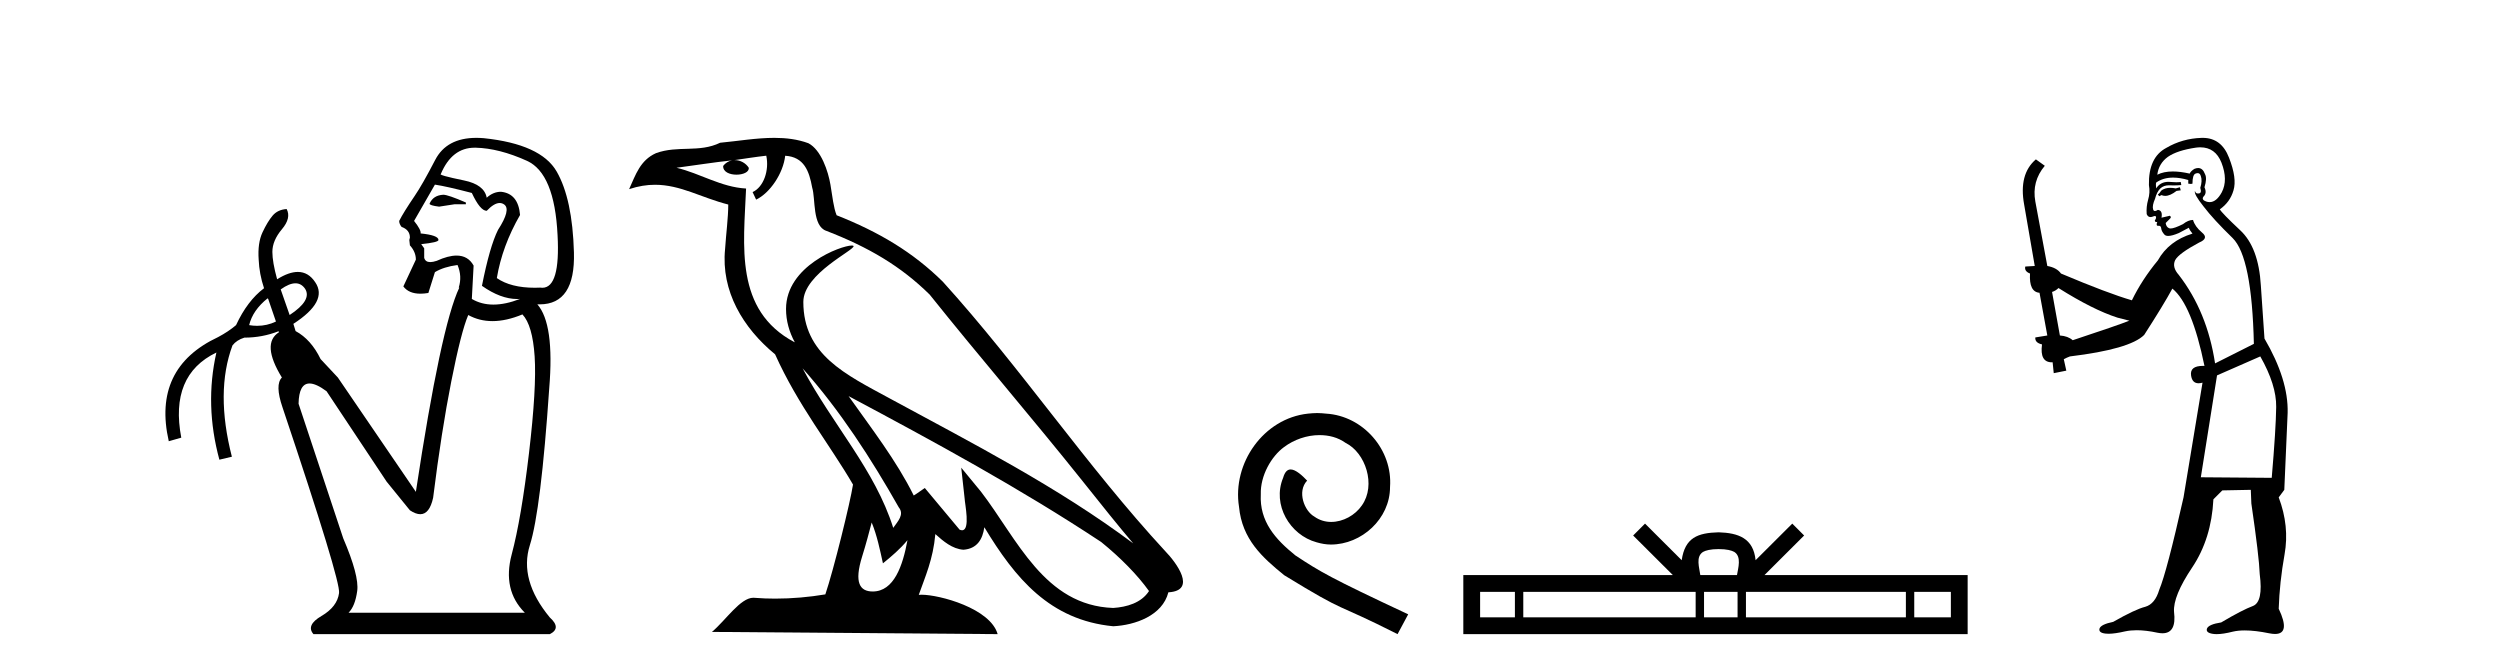
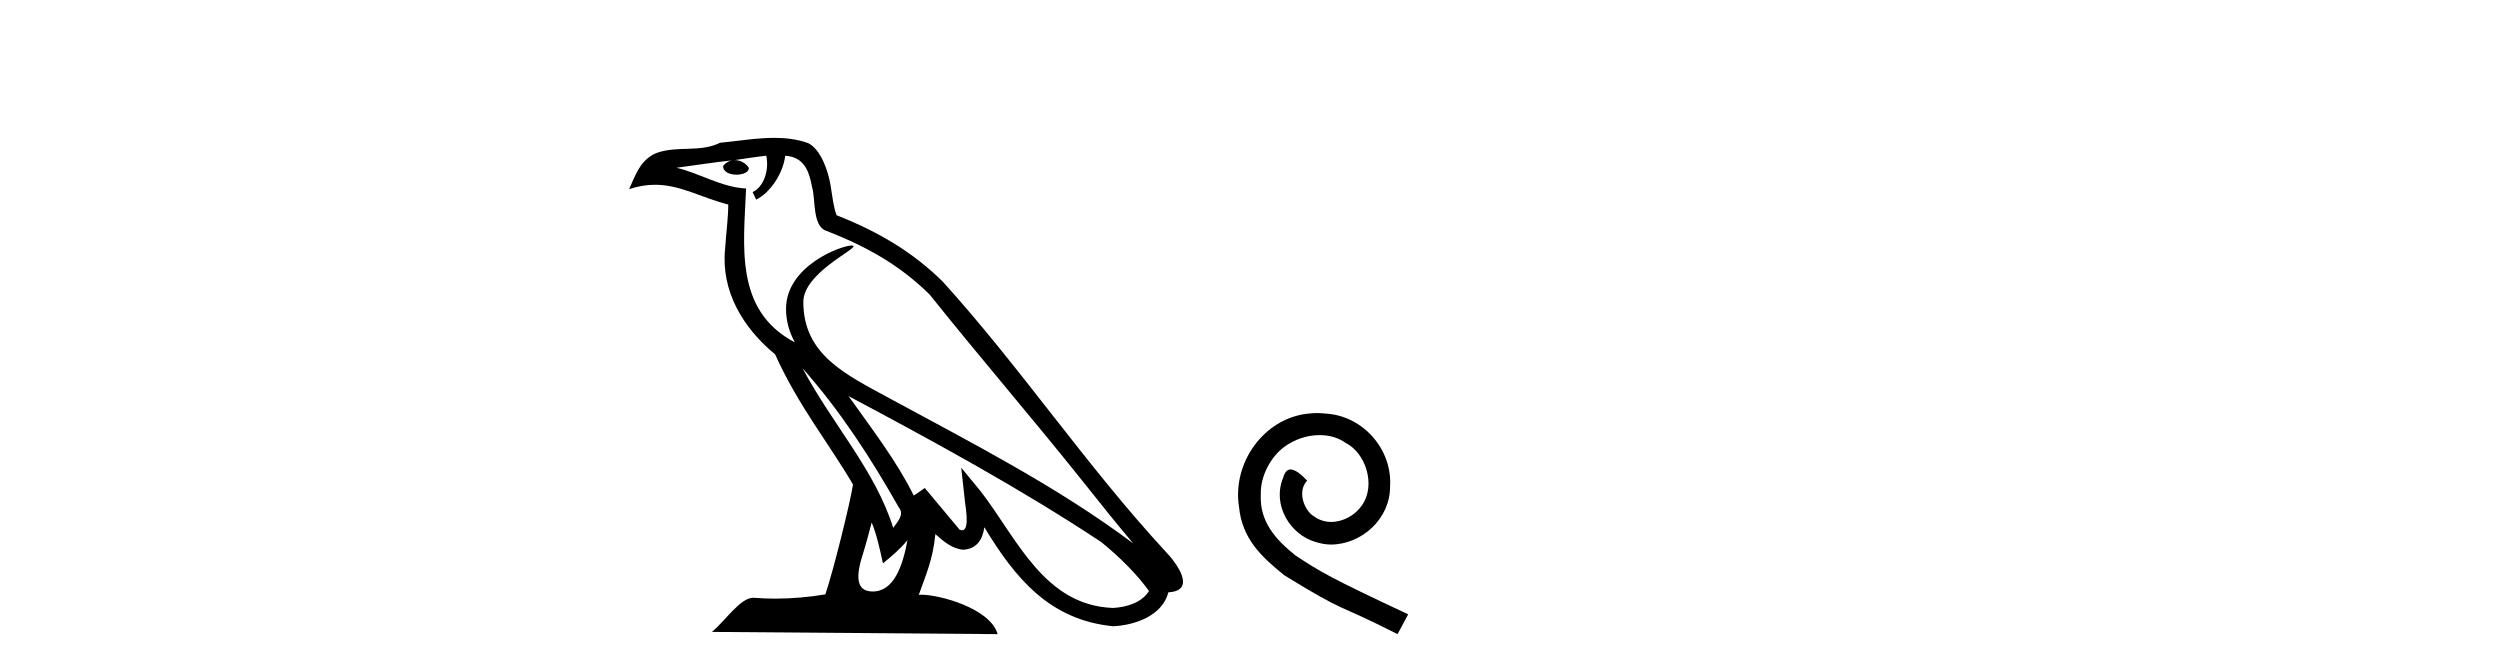
<svg xmlns="http://www.w3.org/2000/svg" width="153.0" height="41.0">
-   <path d="M 27.127 11.918 Q 26.507 11.954 26.289 12.465 Q 26.289 12.574 26.872 12.647 L 27.819 12.501 L 28.511 12.501 L 28.511 12.392 Q 27.418 11.918 27.127 11.918 ZM 29.05 9.039 Q 29.081 9.039 29.113 9.039 Q 30.552 9.076 32.246 9.841 Q 33.941 10.606 34.123 14.396 Q 34.296 17.612 33.189 17.612 Q 33.129 17.612 33.066 17.602 Q 32.895 17.61 32.731 17.61 Q 31.259 17.61 30.406 17.019 Q 30.734 15.052 31.827 13.157 Q 31.718 11.845 30.661 11.736 Q 30.187 11.736 29.787 12.1 Q 29.641 11.299 28.402 11.044 Q 26.799 10.716 26.981 10.643 Q 27.658 9.039 29.05 9.039 ZM 26.617 11.299 Q 27.345 11.408 28.876 11.809 Q 29.386 12.902 29.787 12.902 Q 30.24 12.424 30.58 12.424 Q 30.732 12.424 30.862 12.519 Q 31.281 12.829 30.479 14.068 Q 29.969 15.088 29.495 17.493 Q 30.639 18.3 31.658 18.3 Q 31.743 18.3 31.827 18.295 L 31.827 18.295 Q 30.934 18.641 30.197 18.641 Q 29.459 18.641 28.876 18.295 L 28.985 16.254 Q 28.647 15.641 27.941 15.641 Q 27.43 15.641 26.726 15.963 Q 26.494 16.04 26.331 16.04 Q 26.031 16.04 25.961 15.78 L 25.961 15.197 L 25.778 14.942 Q 26.835 14.833 26.835 14.687 Q 26.835 14.396 25.742 14.286 Q 25.778 14.068 25.341 13.521 L 26.617 11.299 ZM 18.082 17.338 Q 18.442 17.338 18.673 17.675 Q 19.11 18.368 17.726 19.279 L 17.179 17.712 Q 17.702 17.338 18.082 17.338 ZM 16.377 18.258 L 16.414 18.295 L 16.888 19.679 Q 16.341 19.94 15.739 19.94 Q 15.498 19.94 15.248 19.898 Q 15.466 18.987 16.377 18.258 ZM 31.973 19.242 Q 32.592 19.898 32.72 21.811 Q 32.847 23.724 32.374 27.732 Q 31.9 31.74 31.317 33.927 Q 30.734 36.113 32.119 37.498 L 21.333 37.498 Q 21.734 37.097 21.861 36.168 Q 21.989 35.238 21.005 32.943 L 18.272 24.708 Q 18.295 23.469 18.943 23.469 Q 19.344 23.469 19.985 23.943 L 23.665 29.481 L 25.086 31.23 Q 25.445 31.469 25.721 31.469 Q 26.287 31.469 26.507 30.465 Q 27.017 26.384 27.619 23.341 Q 28.22 20.299 28.657 19.279 Q 29.333 19.652 30.14 19.652 Q 30.985 19.652 31.973 19.242 ZM 29.151 8.437 Q 27.334 8.437 26.635 9.786 Q 25.851 11.299 25.378 11.991 Q 24.685 13.011 24.43 13.521 Q 24.43 13.703 24.576 13.886 Q 25.086 14.068 25.086 14.542 L 25.05 14.687 L 25.086 15.015 Q 25.451 15.416 25.451 15.89 L 24.685 17.529 Q 25.018 17.974 25.732 17.974 Q 25.955 17.974 26.216 17.93 L 26.617 16.655 Q 27.163 16.327 28.001 16.218 Q 28.293 16.91 28.074 17.602 L 28.11 17.602 Q 26.981 19.971 25.451 30.101 L 20.677 23.105 L 19.62 21.975 Q 19.037 20.772 18.09 20.262 L 17.954 19.819 L 17.954 19.819 Q 20.092 18.438 19.292 17.274 Q 18.877 16.642 18.227 16.642 Q 17.677 16.642 16.96 17.092 Q 16.669 16.036 16.669 15.416 Q 16.669 14.724 17.252 14.031 Q 17.835 13.339 17.543 12.793 L 17.543 12.793 Q 16.997 12.829 16.687 13.193 Q 16.377 13.558 16.068 14.214 Q 15.758 14.87 15.831 15.89 Q 15.867 16.764 16.159 17.639 Q 15.139 18.404 14.446 19.898 Q 13.973 20.299 13.353 20.627 Q 9.308 22.522 10.329 27.003 L 11.094 26.785 Q 10.365 22.959 13.244 21.574 L 13.244 21.574 Q 12.515 24.781 13.426 28.133 L 14.191 27.951 Q 13.171 23.979 14.228 21.137 Q 14.483 20.809 14.956 20.663 Q 16.053 20.663 17.048 20.271 L 17.048 20.271 L 17.07 20.335 Q 15.977 21.028 17.252 23.105 Q 16.815 23.542 17.288 24.926 Q 20.859 35.566 20.75 36.295 Q 20.641 37.133 19.675 37.698 Q 18.709 38.263 19.183 38.809 L 33.649 38.809 Q 34.378 38.445 33.649 37.789 Q 31.754 35.493 32.428 33.362 Q 33.103 31.23 33.613 23.76 Q 33.941 19.825 32.884 18.623 L 32.884 18.623 Q 32.959 18.626 33.032 18.626 Q 35.213 18.626 35.125 15.453 Q 35.034 12.173 34.068 10.497 Q 33.103 8.821 29.604 8.456 Q 29.369 8.437 29.151 8.437 Z" style="fill:#000000;stroke:none" />
  <path d="M 49.117 22.54 L 49.117 22.54 C 51.411 25.118 53.311 28.06 55.004 31.048 C 55.359 31.486 54.959 31.888 54.666 32.305 C 53.55 28.763 50.983 26.03 49.117 22.54 ZM 46.896 9.529 C 47.088 10.422 46.736 11.451 46.059 11.755 L 46.275 12.217 C 47.121 11.815 47.933 10.612 48.054 9.532 C 49.208 9.601 49.524 10.47 49.705 11.479 C 49.921 12.168 49.702 13.841 50.575 14.13 C 53.155 15.129 55.128 16.285 56.898 18.031 C 59.953 21.852 63.146 25.552 66.2 29.376 C 67.387 30.865 68.473 32.228 69.354 33.257 C 64.715 29.789 59.531 27.136 54.446 24.38 C 51.743 22.911 49.164 21.71 49.164 18.477 C 49.164 16.738 52.368 15.281 52.236 15.055 C 52.225 15.035 52.188 15.026 52.129 15.026 C 51.471 15.026 48.105 16.274 48.105 18.907 C 48.105 19.637 48.3 20.313 48.639 20.944 C 48.634 20.944 48.629 20.943 48.624 20.943 C 44.931 18.986 45.517 15.028 45.66 11.538 C 44.126 11.453 42.862 10.616 41.404 10.267 C 42.535 10.121 43.662 9.933 44.795 9.816 L 44.795 9.816 C 44.582 9.858 44.388 9.982 44.258 10.154 C 44.24 10.526 44.66 10.69 45.071 10.69 C 45.471 10.69 45.861 10.534 45.823 10.264 C 45.642 9.982 45.312 9.799 44.975 9.799 C 44.965 9.799 44.955 9.799 44.946 9.799 C 45.509 9.719 46.26 9.599 46.896 9.529 ZM 53.347 31.976 C 53.677 32.78 53.849 33.632 54.036 34.476 C 54.574 34.04 55.096 33.593 55.537 33.06 L 55.537 33.06 C 55.25 34.623 54.713 36.199 53.411 36.199 C 52.624 36.199 52.259 35.667 52.764 34.054 C 53.002 33.293 53.192 32.566 53.347 31.976 ZM 51.933 24.242 L 51.933 24.242 C 57.199 27.047 62.413 29.879 67.393 33.171 C 68.566 34.122 69.611 35.181 70.319 36.172 C 69.849 36.901 68.956 37.152 68.13 37.207 C 63.914 37.06 62.264 32.996 60.038 30.093 L 58.827 28.622 L 59.035 30.507 C 59.05 30.846 59.397 32.452 58.879 32.452 C 58.835 32.452 58.785 32.44 58.727 32.415 L 56.597 29.865 C 56.369 30.015 56.155 30.186 55.92 30.325 C 54.863 28.187 53.316 26.196 51.933 24.242 ZM 47.388 8.437 C 46.281 8.437 45.148 8.636 44.072 8.736 C 42.79 9.361 41.492 8.884 40.147 9.373 C 39.176 9.809 38.904 10.693 38.502 11.576 C 39.074 11.386 39.595 11.308 40.086 11.308 C 41.653 11.308 42.914 12.097 44.57 12.518 C 44.567 13.349 44.437 14.292 44.375 15.242 C 44.118 17.816 45.475 20.076 47.436 21.685 C 48.841 24.814 50.785 27.214 52.204 29.655 C 52.035 30.752 51.015 34.89 50.511 36.376 C 49.526 36.542 48.474 36.636 47.439 36.636 C 47.022 36.636 46.607 36.62 46.201 36.588 C 46.17 36.584 46.138 36.582 46.107 36.582 C 45.309 36.582 44.431 37.945 43.571 38.673 L 61.056 38.809 C 60.61 37.233 57.503 36.397 56.399 36.397 C 56.335 36.397 56.279 36.399 56.229 36.405 C 56.619 35.29 57.105 34.243 57.243 32.686 C 57.731 33.123 58.278 33.595 58.962 33.644 C 59.797 33.582 60.136 33.011 60.241 32.267 C 62.133 35.396 64.249 37.951 68.13 38.327 C 69.471 38.261 71.142 37.675 71.504 36.25 C 73.282 36.149 71.978 34.416 71.318 33.737 C 66.477 28.498 62.482 22.517 57.699 17.238 C 55.857 15.421 53.777 14.192 51.201 13.173 C 51.01 12.702 50.947 12.032 50.822 11.295 C 50.686 10.491 50.257 9.174 49.473 8.765 C 48.804 8.519 48.102 8.437 47.388 8.437 Z" style="fill:#000000;stroke:none" />
  <path d="M 80.611 25.279 C 80.424 25.279 80.236 25.297 80.048 25.314 C 77.331 25.604 75.401 28.354 75.828 31.019 C 76.016 33.001 77.246 34.111 78.596 35.205 C 82.61 37.665 81.483 36.759 85.531 38.809 L 86.181 37.596 C 81.363 35.341 80.782 34.983 79.279 33.992 C 78.049 33.001 77.075 31.908 77.161 30.251 C 77.126 29.106 77.81 27.927 78.579 27.364 C 79.194 26.902 79.979 26.629 80.748 26.629 C 81.329 26.629 81.876 26.766 82.354 27.107 C 83.567 27.705 84.233 29.687 83.345 30.934 C 82.935 31.532 82.2 31.942 81.466 31.942 C 81.107 31.942 80.748 31.839 80.441 31.617 C 79.826 31.276 79.364 30.08 79.996 29.414 C 79.706 29.106 79.296 28.73 78.989 28.73 C 78.784 28.73 78.63 28.884 78.527 29.243 C 77.844 30.883 78.937 32.745 80.577 33.189 C 80.868 33.274 81.158 33.326 81.449 33.326 C 83.328 33.326 85.07 31.754 85.07 29.807 C 85.241 27.534 83.43 25.45 81.158 25.314 C 80.987 25.297 80.799 25.279 80.611 25.279 Z" style="fill:#000000;stroke:none" />
-   <path d="M 105.181 33.604 C 105.681 33.604 105.983 33.689 106.139 33.778 C 106.593 34.068 106.376 34.761 106.303 35.195 L 104.059 35.195 C 104.005 34.752 103.76 34.076 104.224 33.778 C 104.38 33.689 104.681 33.604 105.181 33.604 ZM 92.712 36.222 L 92.712 37.782 L 90.583 37.782 L 90.583 36.222 ZM 103.774 36.222 L 103.774 37.782 L 93.225 37.782 L 93.225 36.222 ZM 106.339 36.222 L 106.339 37.782 L 104.287 37.782 L 104.287 36.222 ZM 116.64 36.222 L 116.64 37.782 L 106.852 37.782 L 106.852 36.222 ZM 119.393 36.222 L 119.393 37.782 L 117.152 37.782 L 117.152 36.222 ZM 100.675 32.045 L 99.949 32.773 L 102.378 35.195 L 89.555 35.195 L 89.555 38.809 L 120.42 38.809 L 120.42 35.195 L 107.985 35.195 L 110.413 32.773 L 109.687 32.045 L 107.442 34.284 C 107.307 32.927 106.377 32.615 105.181 32.577 C 103.903 32.611 103.119 32.9 102.92 34.284 L 100.675 32.045 Z" style="fill:#000000;stroke:none" />
-   <path d="M 133.41 11.461 L 133.154 11.53 Q 132.974 11.495 132.821 11.495 Q 132.667 11.495 132.539 11.53 Q 132.283 11.615 132.231 11.717 Q 132.18 11.82 132.06 11.905 L 132.146 12.008 L 132.283 11.94 Q 132.39 11.988 132.511 11.988 Q 132.815 11.988 133.205 11.683 L 133.461 11.649 L 133.41 11.461 ZM 134.659 9.016 Q 135.581 9.016 135.955 9.958 Q 136.365 11.017 135.972 11.769 Q 135.644 12.37 135.229 12.37 Q 135.125 12.37 135.016 12.332 Q 134.725 12.23 134.845 12.042 Q 135.084 11.82 134.913 11.461 Q 135.084 10.915 134.947 10.658 Q 134.81 10.283 134.526 10.283 Q 134.422 10.283 134.298 10.334 Q 134.076 10.47 134.008 10.624 Q 133.435 10.494 132.978 10.494 Q 132.413 10.494 132.026 10.693 Q 132.112 10.009 132.675 9.599 Q 133.239 9.206 134.384 9.036 Q 134.527 9.016 134.659 9.016 ZM 125.979 17.628 Q 128.097 18.96 129.584 19.438 L 130.318 19.626 Q 129.584 19.917 126.85 20.822 Q 126.56 20.566 126.065 20.532 L 125.586 17.867 Q 125.808 17.799 125.979 17.628 ZM 134.498 10.595 Q 134.642 10.595 134.691 10.778 Q 134.794 11.068 134.657 11.495 Q 134.759 11.82 134.572 11.837 Q 134.54 11.842 134.512 11.842 Q 134.361 11.842 134.332 11.683 L 134.332 11.683 Q 134.247 11.871 134.862 12.64 Q 135.46 13.426 136.638 14.57 Q 137.817 15.732 137.937 21.044 L 135.562 22.24 Q 135.084 19.08 133.342 16.825 Q 132.915 16.347 133.12 15.92 Q 133.342 15.51 134.589 14.843 Q 135.204 14.587 134.759 14.228 Q 134.332 13.87 134.213 13.46 Q 133.922 13.46 133.598 13.716 Q 133.062 13.984 132.84 13.984 Q 132.794 13.984 132.761 13.972 Q 132.573 13.904 132.539 13.648 L 132.795 13.391 Q 132.915 13.289 132.795 13.204 L 132.283 13.323 Q 132.368 12.879 132.06 12.845 Q 131.953 12.914 131.883 12.914 Q 131.798 12.914 131.77 12.811 Q 131.702 12.589 131.89 12.162 Q 131.992 11.752 132.214 11.53 Q 132.419 11.34 132.741 11.34 Q 132.767 11.34 132.795 11.342 Q 132.915 11.347 133.032 11.347 Q 133.268 11.347 133.495 11.325 L 133.461 11.137 Q 133.333 11.154 133.184 11.154 Q 133.034 11.154 132.863 11.137 Q 132.784 11.128 132.71 11.128 Q 132.211 11.128 131.958 11.53 Q 131.924 11.273 131.958 11.171 Q 132.39 10.869 132.994 10.869 Q 133.416 10.869 133.922 11.017 L 133.922 11.239 Q 133.999 11.256 134.063 11.256 Q 134.127 11.256 134.179 11.239 Q 134.179 10.693 134.367 10.624 Q 134.44 10.595 134.498 10.595 ZM 138.33 21.813 Q 139.32 23.555 139.303 24.905 Q 139.286 26.254 139.03 29.243 L 134.691 29.209 L 135.682 22.974 L 138.33 21.813 ZM 134.806 8.437 Q 134.774 8.437 134.742 8.438 Q 133.564 8.472 132.573 9.053 Q 131.48 9.633 131.514 11.325 Q 131.599 11.786 131.463 12.23 Q 131.343 12.657 131.377 13.101 Q 131.45 13.284 131.611 13.284 Q 131.675 13.284 131.753 13.255 Q 131.833 13.22 131.88 13.22 Q 131.996 13.22 131.924 13.426 Q 131.855 13.46 131.89 13.545 Q 131.912 13.591 131.966 13.591 Q 131.992 13.591 132.026 13.579 L 132.026 13.579 Q 131.93 13.82 132.074 13.82 Q 132.084 13.82 132.095 13.819 Q 132.109 13.817 132.121 13.817 Q 132.25 13.817 132.265 13.972 Q 132.283 14.16 132.47 14.365 Q 132.544 14.439 132.695 14.439 Q 132.927 14.439 133.342 14.263 L 133.957 13.938 Q 134.008 14.092 134.179 14.297 Q 132.727 14.741 132.06 15.937 Q 131.087 17.115 130.472 18.379 Q 129.003 17.952 126.133 16.74 Q 125.877 16.381 125.296 16.278 L 124.562 12.332 Q 124.339 11.102 125.142 10.146 L 124.596 9.753 Q 123.537 10.658 123.878 12.52 L 124.527 16.278 L 123.947 16.312 Q 123.878 16.603 124.237 16.74 Q 124.169 17.867 124.818 17.918 L 125.296 20.532 Q 124.92 20.6 124.562 20.651 Q 124.527 20.976 124.971 21.078 Q 124.822 22.173 125.574 22.173 Q 125.597 22.173 125.621 22.172 L 125.689 22.838 L 126.458 22.684 L 126.304 21.984 Q 126.492 21.881 126.68 21.813 Q 130.352 21.369 131.223 20.498 Q 132.402 18.67 132.949 17.662 Q 134.144 18.636 134.913 22.394 Q 134.865 22.392 134.821 22.392 Q 134.012 22.392 134.093 22.974 Q 134.16 23.456 134.551 23.456 Q 134.66 23.456 134.794 23.419 L 134.794 23.419 L 133.632 30.439 Q 132.607 35 132.146 36.093 Q 131.89 36.964 131.292 37.135 Q 130.677 37.289 129.327 38.058 Q 128.576 38.211 128.49 38.468 Q 128.422 38.724 128.849 38.775 Q 128.937 38.786 129.043 38.786 Q 129.431 38.786 130.062 38.639 Q 130.383 38.57 130.764 38.57 Q 131.336 38.57 132.043 38.724 Q 132.206 38.756 132.343 38.756 Q 133.214 38.756 133.051 37.443 Q 132.983 36.486 134.162 34.727 Q 135.34 32.967 135.46 30.559 L 136.006 30.012 L 137.749 29.978 L 137.783 30.815 Q 138.261 34.095 138.295 35.137 Q 138.517 36.828 137.885 37.084 Q 137.236 37.323 135.938 38.092 Q 135.169 38.211 135.067 38.468 Q 134.981 38.724 135.426 38.792 Q 135.532 38.809 135.663 38.809 Q 136.053 38.809 136.655 38.656 Q 136.971 38.582 137.381 38.582 Q 138.015 38.582 138.876 38.758 Q 139.076 38.799 139.232 38.799 Q 140.192 38.799 139.457 37.255 Q 139.508 35.649 139.816 33.924 Q 140.123 32.199 139.457 30.439 L 139.799 29.978 L 140.004 25.263 Q 140.055 23.231 138.586 20.72 Q 138.517 19.797 138.364 17.474 Q 138.227 15.134 137.1 14.092 Q 135.972 13.033 135.853 12.811 Q 136.485 12.367 136.69 11.649 Q 136.912 10.915 136.416 9.651 Q 135.951 8.437 134.806 8.437 Z" style="fill:#000000;stroke:none" />
</svg>